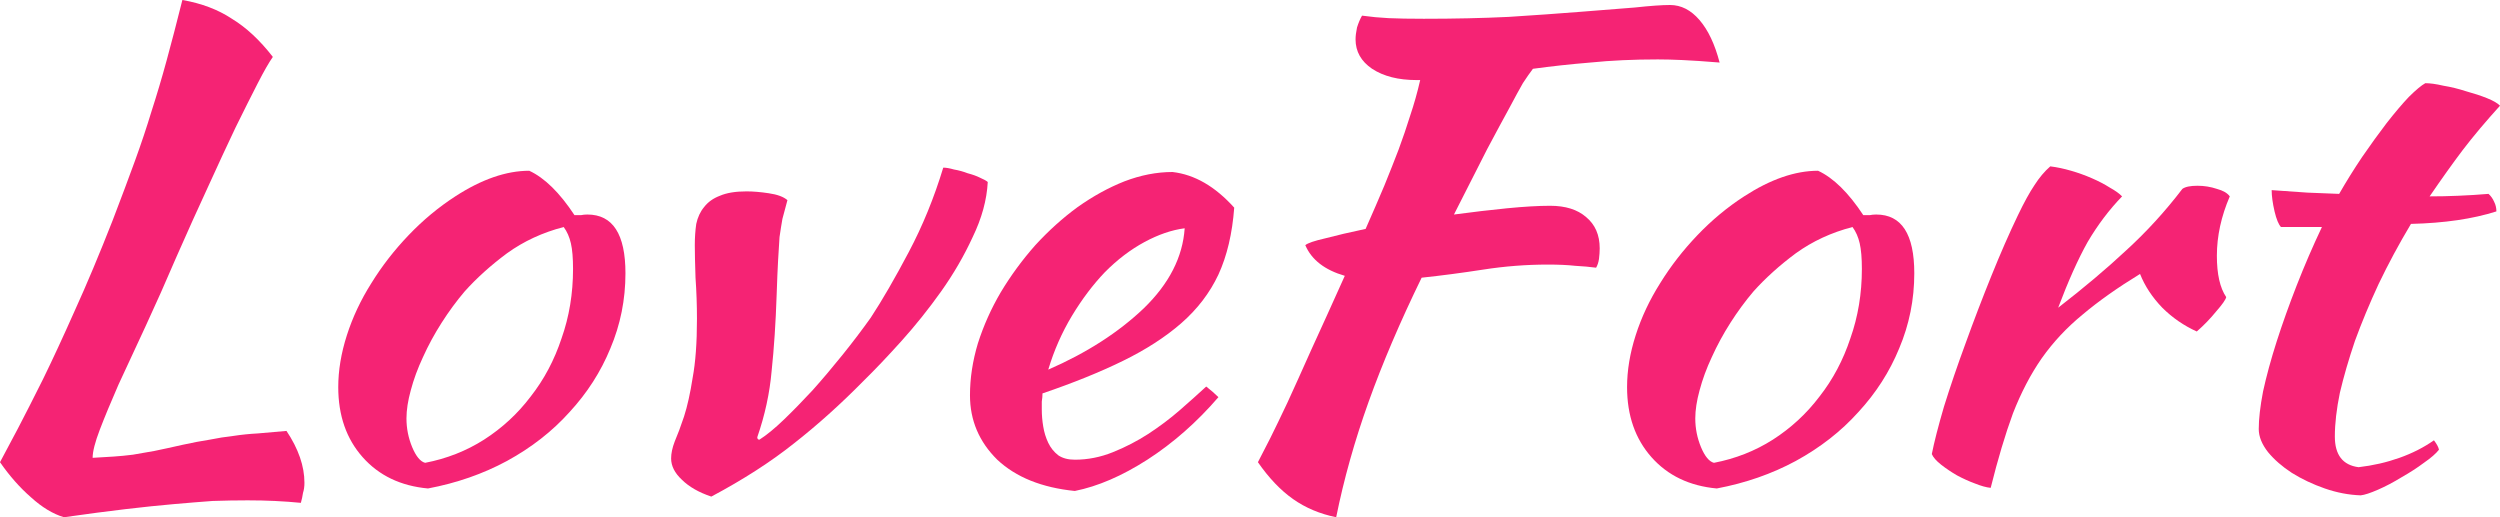
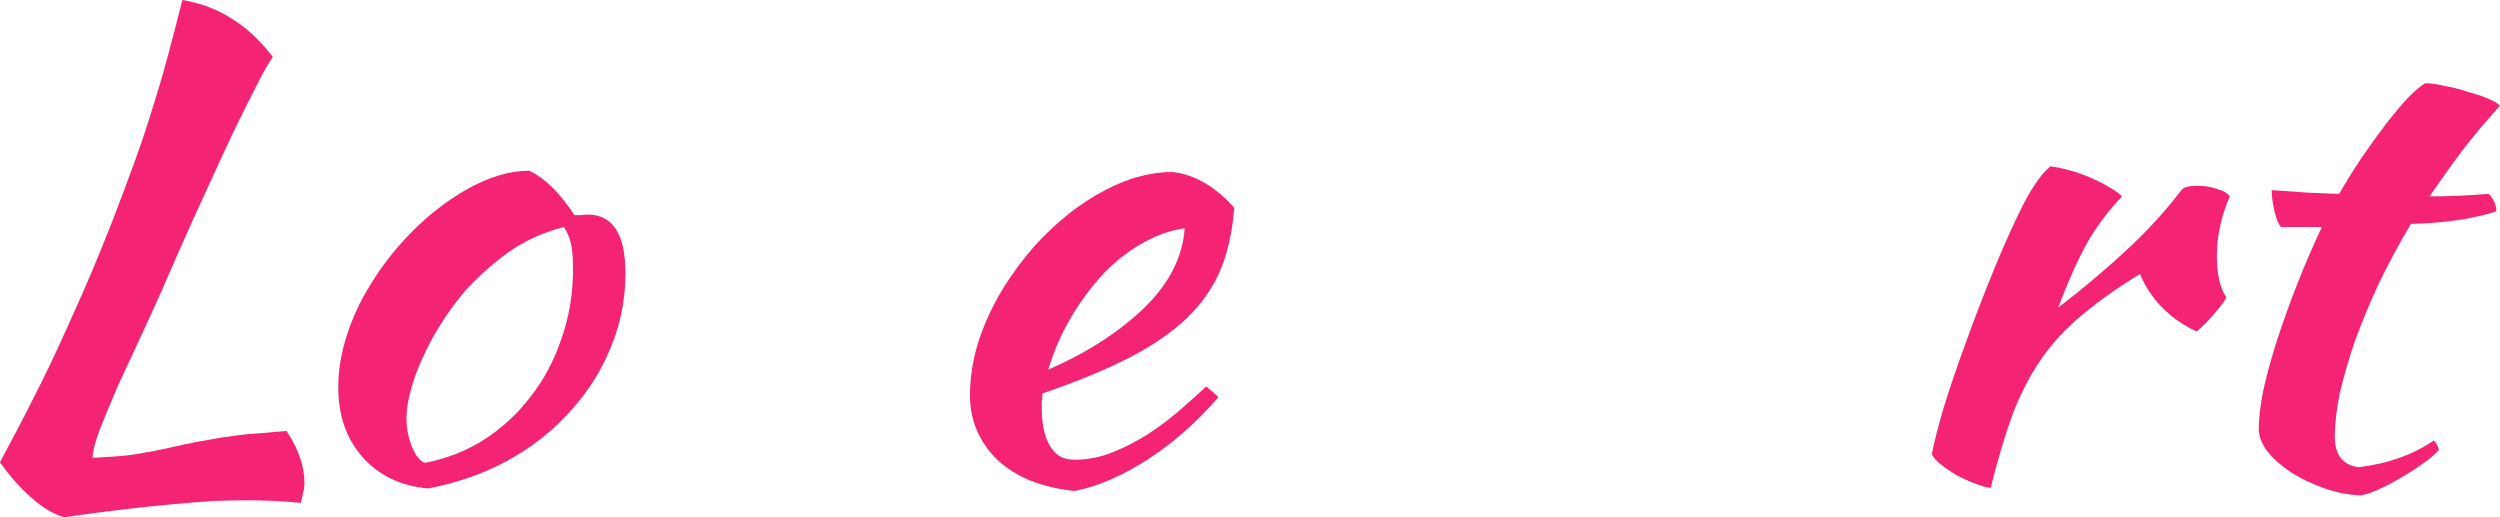
<svg xmlns="http://www.w3.org/2000/svg" width="116" height="24" viewBox="0 0 116 24" fill="none">
  <path d="M13.293 19.995C13.849 20.827 14.126 21.63 14.126 22.404C14.126 22.578 14.104 22.733 14.06 22.868C14.037 23.023 14.004 23.178 13.96 23.332C13.582 23.294 13.182 23.265 12.76 23.245C12.361 23.226 11.938 23.216 11.494 23.216C10.961 23.216 10.417 23.226 9.862 23.245C9.329 23.284 8.729 23.332 8.063 23.391C7.396 23.449 6.652 23.526 5.83 23.623C5.009 23.72 4.054 23.845 2.965 24C2.454 23.845 1.943 23.536 1.433 23.071C0.922 22.626 0.444 22.085 0 21.446C0.222 21.021 0.5 20.498 0.833 19.879C1.166 19.241 1.555 18.476 1.999 17.587C2.443 16.677 2.932 15.623 3.465 14.423C4.02 13.204 4.609 11.802 5.231 10.215C5.631 9.171 5.975 8.252 6.264 7.458C6.552 6.665 6.808 5.901 7.03 5.166C7.274 4.411 7.507 3.628 7.729 2.815C7.952 2.002 8.196 1.064 8.462 0C9.351 0.155 10.117 0.445 10.761 0.871C11.428 1.277 12.061 1.867 12.66 2.641C12.483 2.892 12.249 3.299 11.961 3.86C11.672 4.421 11.328 5.108 10.928 5.92C10.55 6.713 10.128 7.623 9.662 8.648C9.195 9.654 8.707 10.738 8.196 11.898C7.707 13.04 7.23 14.114 6.763 15.12C6.297 16.126 5.875 17.035 5.497 17.848C5.142 18.66 4.853 19.357 4.631 19.937C4.409 20.517 4.298 20.953 4.298 21.243C4.653 21.224 4.975 21.204 5.264 21.185C5.553 21.166 5.853 21.137 6.164 21.098C6.475 21.04 6.808 20.982 7.163 20.924C7.541 20.846 7.985 20.75 8.496 20.634C8.94 20.537 9.351 20.459 9.729 20.401C10.106 20.324 10.473 20.266 10.828 20.227C11.206 20.169 11.583 20.131 11.961 20.111C12.361 20.073 12.805 20.034 13.293 19.995Z" fill="#F52374" />
  <path d="M19.859 22.665C18.593 22.549 17.583 22.065 16.828 21.214C16.072 20.363 15.695 19.279 15.695 17.964C15.695 17.19 15.828 16.387 16.095 15.555C16.361 14.723 16.739 13.92 17.227 13.146C17.716 12.353 18.294 11.608 18.96 10.912C19.626 10.215 20.348 9.615 21.125 9.112C22.347 8.319 23.491 7.923 24.557 7.923C25.268 8.252 25.968 8.938 26.656 9.983C26.767 9.983 26.867 9.983 26.956 9.983C27.045 9.964 27.145 9.954 27.256 9.954C28.433 9.954 29.021 10.863 29.021 12.682C29.021 13.901 28.788 15.062 28.322 16.164C27.878 17.248 27.245 18.235 26.423 19.125C25.623 20.015 24.657 20.769 23.524 21.388C22.414 21.988 21.192 22.413 19.859 22.665ZM21.559 13.524C21.181 13.969 20.826 14.452 20.492 14.975C20.159 15.497 19.87 16.029 19.626 16.571C19.382 17.093 19.193 17.606 19.06 18.109C18.927 18.593 18.86 19.028 18.86 19.415C18.86 19.879 18.949 20.324 19.126 20.75C19.304 21.175 19.504 21.417 19.726 21.475C20.726 21.282 21.636 20.924 22.458 20.401C23.302 19.86 24.024 19.192 24.624 18.399C25.246 17.606 25.723 16.706 26.056 15.7C26.412 14.694 26.589 13.62 26.589 12.479C26.589 11.976 26.556 11.579 26.489 11.289C26.423 10.999 26.312 10.747 26.156 10.534C25.179 10.786 24.302 11.192 23.524 11.753C22.769 12.314 22.114 12.905 21.559 13.524Z" fill="#F52374" />
-   <path d="M32.239 11.376C32.239 11.028 32.261 10.699 32.306 10.389C32.372 10.08 32.494 9.819 32.672 9.606C32.85 9.374 33.094 9.2 33.405 9.083C33.716 8.948 34.127 8.88 34.638 8.88C34.949 8.88 35.293 8.909 35.671 8.967C36.07 9.025 36.359 9.132 36.537 9.287C36.448 9.615 36.37 9.906 36.304 10.157C36.259 10.409 36.215 10.689 36.17 10.999C36.148 11.289 36.126 11.647 36.104 12.073C36.081 12.479 36.059 13.011 36.037 13.669C35.993 14.984 35.915 16.165 35.804 17.209C35.715 18.235 35.493 19.26 35.138 20.285C35.138 20.363 35.171 20.401 35.237 20.401C35.571 20.189 35.948 19.879 36.37 19.473C36.792 19.067 37.236 18.612 37.703 18.109C38.169 17.587 38.636 17.035 39.102 16.455C39.569 15.874 40.002 15.303 40.402 14.742C40.935 13.93 41.523 12.914 42.167 11.695C42.812 10.476 43.345 9.171 43.767 7.778C43.9 7.778 44.066 7.807 44.266 7.865C44.488 7.903 44.699 7.961 44.899 8.039C45.121 8.097 45.31 8.164 45.466 8.242C45.643 8.319 45.766 8.387 45.832 8.445C45.788 9.277 45.555 10.128 45.133 10.999C44.733 11.869 44.244 12.711 43.667 13.524C43.089 14.336 42.478 15.1 41.834 15.816C41.19 16.532 40.602 17.151 40.068 17.674C39.002 18.757 37.925 19.724 36.837 20.576C35.77 21.427 34.493 22.249 33.005 23.042C32.428 22.849 31.972 22.588 31.639 22.259C31.306 21.949 31.14 21.62 31.14 21.272C31.14 21.04 31.195 20.779 31.306 20.488C31.439 20.179 31.584 19.792 31.739 19.328C31.895 18.844 32.028 18.244 32.139 17.528C32.272 16.813 32.339 15.903 32.339 14.8C32.339 14.162 32.317 13.524 32.272 12.885C32.25 12.227 32.239 11.724 32.239 11.376Z" fill="#F52374" />
  <path d="M57.268 9.635C57.179 10.834 56.935 11.869 56.535 12.74C56.135 13.591 55.558 14.346 54.803 15.004C54.069 15.642 53.17 16.223 52.104 16.745C51.038 17.267 49.794 17.77 48.372 18.254C48.372 18.37 48.361 18.496 48.339 18.631C48.339 18.747 48.339 18.873 48.339 19.009C48.339 19.26 48.361 19.521 48.406 19.792C48.45 20.063 48.528 20.314 48.639 20.547C48.75 20.779 48.905 20.972 49.105 21.127C49.305 21.262 49.561 21.33 49.872 21.33C50.471 21.33 51.06 21.214 51.637 20.982C52.215 20.75 52.759 20.469 53.27 20.14C53.803 19.792 54.292 19.424 54.736 19.038C55.202 18.631 55.613 18.264 55.969 17.935C56.191 18.109 56.38 18.273 56.535 18.428C55.535 19.589 54.436 20.556 53.237 21.33C52.059 22.085 50.938 22.568 49.872 22.781C48.339 22.626 47.14 22.143 46.273 21.33C45.429 20.498 45.007 19.502 45.007 18.341C45.007 17.548 45.13 16.745 45.374 15.932C45.64 15.1 45.996 14.307 46.44 13.553C46.906 12.779 47.44 12.053 48.039 11.376C48.661 10.699 49.316 10.109 50.005 9.606C50.716 9.103 51.438 8.706 52.17 8.416C52.926 8.126 53.67 7.981 54.403 7.981C55.424 8.097 56.38 8.648 57.268 9.635ZM54.969 10.592C54.369 10.67 53.748 10.883 53.103 11.231C52.459 11.579 51.848 12.043 51.271 12.624C50.716 13.204 50.205 13.882 49.738 14.655C49.272 15.429 48.905 16.261 48.639 17.151C50.416 16.377 51.893 15.429 53.07 14.307C54.247 13.166 54.88 11.927 54.969 10.592Z" fill="#F52374" />
-   <path d="M71.927 9.548C72.638 9.548 73.193 9.722 73.593 10.07C74.015 10.418 74.226 10.902 74.226 11.521C74.226 11.676 74.215 11.84 74.193 12.014C74.171 12.169 74.126 12.305 74.06 12.421C73.771 12.382 73.449 12.353 73.093 12.334C72.738 12.295 72.316 12.276 71.827 12.276C70.828 12.276 69.828 12.353 68.829 12.508C67.829 12.663 66.874 12.788 65.964 12.885C64.964 14.936 64.142 16.861 63.498 18.66C62.854 20.459 62.354 22.239 61.999 24C61.244 23.845 60.577 23.565 60 23.158C59.422 22.752 58.878 22.181 58.367 21.446C58.523 21.137 58.712 20.769 58.934 20.343C59.156 19.898 59.422 19.347 59.733 18.689C60.044 18.012 60.411 17.2 60.833 16.252C61.277 15.284 61.799 14.133 62.399 12.798C61.466 12.527 60.855 12.053 60.566 11.376C60.677 11.279 60.988 11.173 61.499 11.057C62.01 10.921 62.632 10.776 63.365 10.621C63.698 9.867 63.987 9.2 64.231 8.619C64.475 8.019 64.698 7.458 64.897 6.936C65.097 6.394 65.275 5.872 65.431 5.369C65.608 4.846 65.764 4.295 65.897 3.715H65.73C64.886 3.715 64.198 3.541 63.665 3.192C63.154 2.844 62.898 2.389 62.898 1.828C62.898 1.674 62.921 1.49 62.965 1.277C63.032 1.064 63.109 0.88 63.198 0.726C63.62 0.784 64.031 0.822 64.431 0.842C64.853 0.861 65.397 0.871 66.064 0.871C67.463 0.871 68.773 0.842 69.995 0.784C71.217 0.706 72.316 0.629 73.293 0.551C74.293 0.474 75.148 0.406 75.859 0.348C76.57 0.271 77.114 0.232 77.491 0.232C78.002 0.232 78.457 0.464 78.857 0.929C79.257 1.393 79.568 2.051 79.79 2.902C79.079 2.844 78.502 2.805 78.058 2.786C77.636 2.767 77.258 2.757 76.925 2.757C75.792 2.757 74.748 2.805 73.793 2.902C72.86 2.979 71.972 3.076 71.128 3.192C70.995 3.366 70.839 3.589 70.661 3.86C70.506 4.131 70.295 4.518 70.028 5.021C69.762 5.504 69.418 6.143 68.996 6.936C68.596 7.729 68.085 8.735 67.463 9.954C68.329 9.838 69.151 9.741 69.928 9.664C70.728 9.586 71.394 9.548 71.927 9.548Z" fill="#F52374" />
-   <path d="M79.66 22.665C78.394 22.549 77.384 22.065 76.629 21.214C75.874 20.363 75.496 19.279 75.496 17.964C75.496 17.19 75.629 16.387 75.896 15.555C76.162 14.723 76.54 13.92 77.028 13.146C77.517 12.353 78.095 11.608 78.761 10.912C79.427 10.215 80.149 9.615 80.927 9.112C82.148 8.319 83.292 7.923 84.358 7.923C85.069 8.252 85.769 8.938 86.457 9.983C86.568 9.983 86.668 9.983 86.757 9.983C86.846 9.964 86.946 9.954 87.057 9.954C88.234 9.954 88.823 10.863 88.823 12.682C88.823 13.901 88.589 15.062 88.123 16.164C87.679 17.248 87.046 18.235 86.224 19.125C85.424 20.015 84.458 20.769 83.325 21.388C82.215 21.988 80.993 22.413 79.66 22.665ZM81.36 13.524C80.982 13.969 80.627 14.452 80.293 14.975C79.96 15.497 79.672 16.029 79.427 16.571C79.183 17.093 78.994 17.606 78.861 18.109C78.728 18.593 78.661 19.028 78.661 19.415C78.661 19.879 78.75 20.324 78.927 20.75C79.105 21.175 79.305 21.417 79.527 21.475C80.527 21.282 81.437 20.924 82.259 20.401C83.103 19.86 83.825 19.192 84.425 18.399C85.047 17.606 85.524 16.706 85.857 15.7C86.213 14.694 86.391 13.62 86.391 12.479C86.391 11.976 86.357 11.579 86.29 11.289C86.224 10.999 86.113 10.747 85.957 10.534C84.98 10.786 84.103 11.192 83.325 11.753C82.57 12.314 81.915 12.905 81.36 13.524Z" fill="#F52374" />
  <path d="M89.636 21.069C89.747 20.508 89.936 19.773 90.202 18.863C90.491 17.935 90.824 16.958 91.202 15.932C91.579 14.887 91.979 13.843 92.401 12.798C92.823 11.753 93.234 10.815 93.634 9.983C93.922 9.383 94.178 8.919 94.4 8.59C94.622 8.242 94.867 7.952 95.133 7.719C95.444 7.758 95.766 7.826 96.099 7.923C96.432 8.019 96.754 8.135 97.065 8.271C97.376 8.406 97.654 8.551 97.898 8.706C98.143 8.842 98.331 8.977 98.465 9.112C97.865 9.732 97.332 10.438 96.865 11.231C96.421 12.024 95.966 13.04 95.499 14.278C96.699 13.35 97.754 12.46 98.665 11.608C99.597 10.757 100.464 9.809 101.263 8.764C101.397 8.667 101.63 8.619 101.963 8.619C102.274 8.619 102.574 8.667 102.863 8.764C103.151 8.842 103.351 8.958 103.462 9.112C103.062 10.041 102.863 10.96 102.863 11.869C102.863 12.721 103.007 13.359 103.296 13.785C103.273 13.901 103.118 14.123 102.829 14.452C102.563 14.781 102.263 15.091 101.93 15.381C101.33 15.11 100.797 14.742 100.33 14.278C99.864 13.794 99.52 13.272 99.298 12.711C98.254 13.35 97.365 13.978 96.632 14.597C95.899 15.197 95.266 15.874 94.733 16.629C94.222 17.364 93.778 18.215 93.4 19.183C93.045 20.15 92.701 21.301 92.368 22.636C92.168 22.617 91.924 22.549 91.635 22.433C91.368 22.336 91.091 22.21 90.802 22.056C90.535 21.901 90.291 21.736 90.069 21.562C89.847 21.388 89.702 21.224 89.636 21.069Z" fill="#F52374" />
  <path d="M105.838 10.534C105.727 10.418 105.627 10.177 105.539 9.809C105.45 9.422 105.405 9.093 105.405 8.822C105.983 8.861 106.538 8.9 107.071 8.938C107.604 8.958 108.093 8.977 108.537 8.996C108.87 8.416 109.226 7.845 109.603 7.284C110.003 6.704 110.381 6.181 110.736 5.717C111.114 5.233 111.458 4.827 111.769 4.498C112.102 4.169 112.357 3.956 112.535 3.86C112.757 3.86 113.035 3.898 113.368 3.976C113.723 4.034 114.079 4.121 114.434 4.237C114.789 4.334 115.112 4.44 115.4 4.556C115.689 4.672 115.889 4.788 116 4.904C115.334 5.64 114.756 6.326 114.268 6.965C113.801 7.584 113.29 8.3 112.735 9.112C113.179 9.112 113.623 9.103 114.068 9.083C114.534 9.064 115 9.035 115.467 8.996C115.578 9.093 115.667 9.219 115.733 9.374C115.8 9.509 115.833 9.654 115.833 9.809C114.745 10.157 113.424 10.351 111.869 10.389C111.313 11.318 110.814 12.247 110.369 13.175C109.947 14.085 109.581 14.965 109.27 15.816C108.981 16.668 108.748 17.47 108.57 18.225C108.415 18.979 108.337 19.657 108.337 20.256C108.337 21.108 108.704 21.582 109.437 21.678C110.103 21.601 110.736 21.456 111.336 21.243C111.935 21.03 112.468 20.759 112.935 20.43C113.068 20.605 113.146 20.75 113.168 20.866C113.035 21.04 112.802 21.243 112.468 21.475C112.157 21.707 111.813 21.93 111.436 22.143C111.058 22.375 110.692 22.568 110.336 22.723C109.981 22.878 109.714 22.965 109.537 22.984C108.981 22.965 108.426 22.858 107.871 22.665C107.315 22.472 106.805 22.23 106.338 21.939C105.894 21.649 105.527 21.33 105.239 20.982C104.95 20.614 104.806 20.256 104.806 19.908C104.806 19.444 104.872 18.863 105.005 18.167C105.161 17.451 105.372 16.677 105.638 15.845C105.905 15.013 106.216 14.143 106.571 13.233C106.927 12.324 107.315 11.424 107.737 10.534H105.838Z" fill="#F52374" />
</svg>